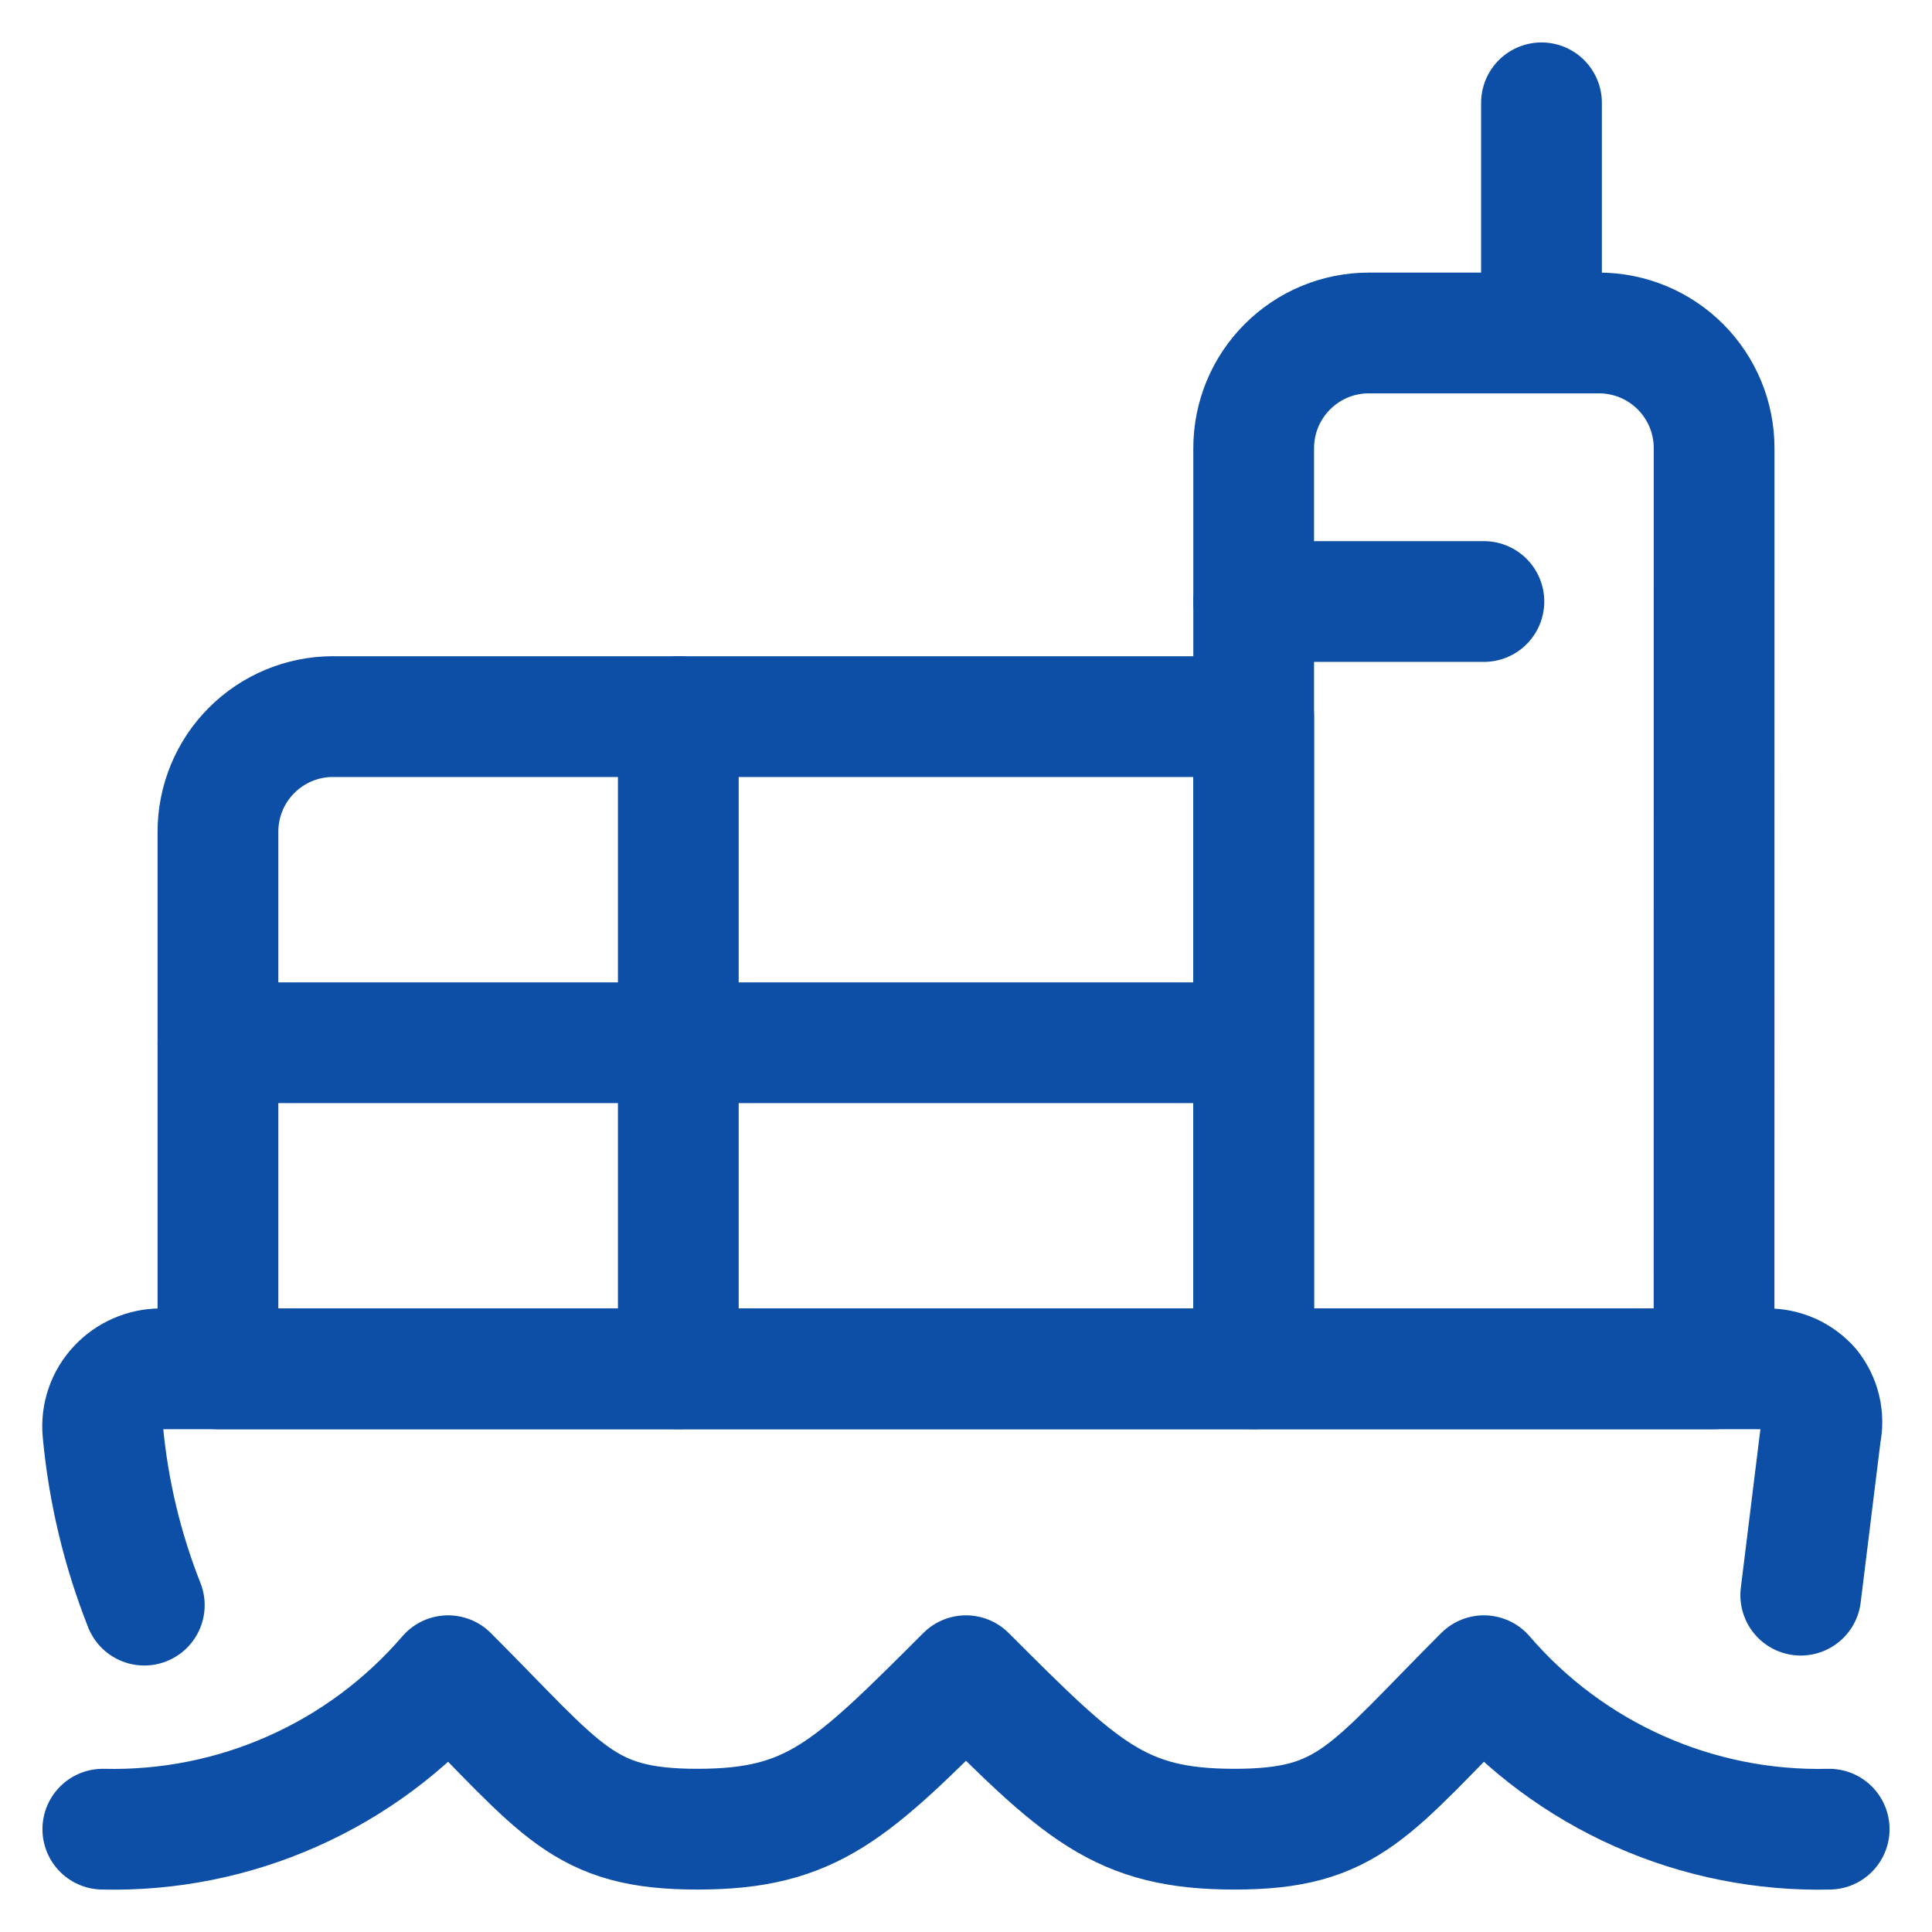
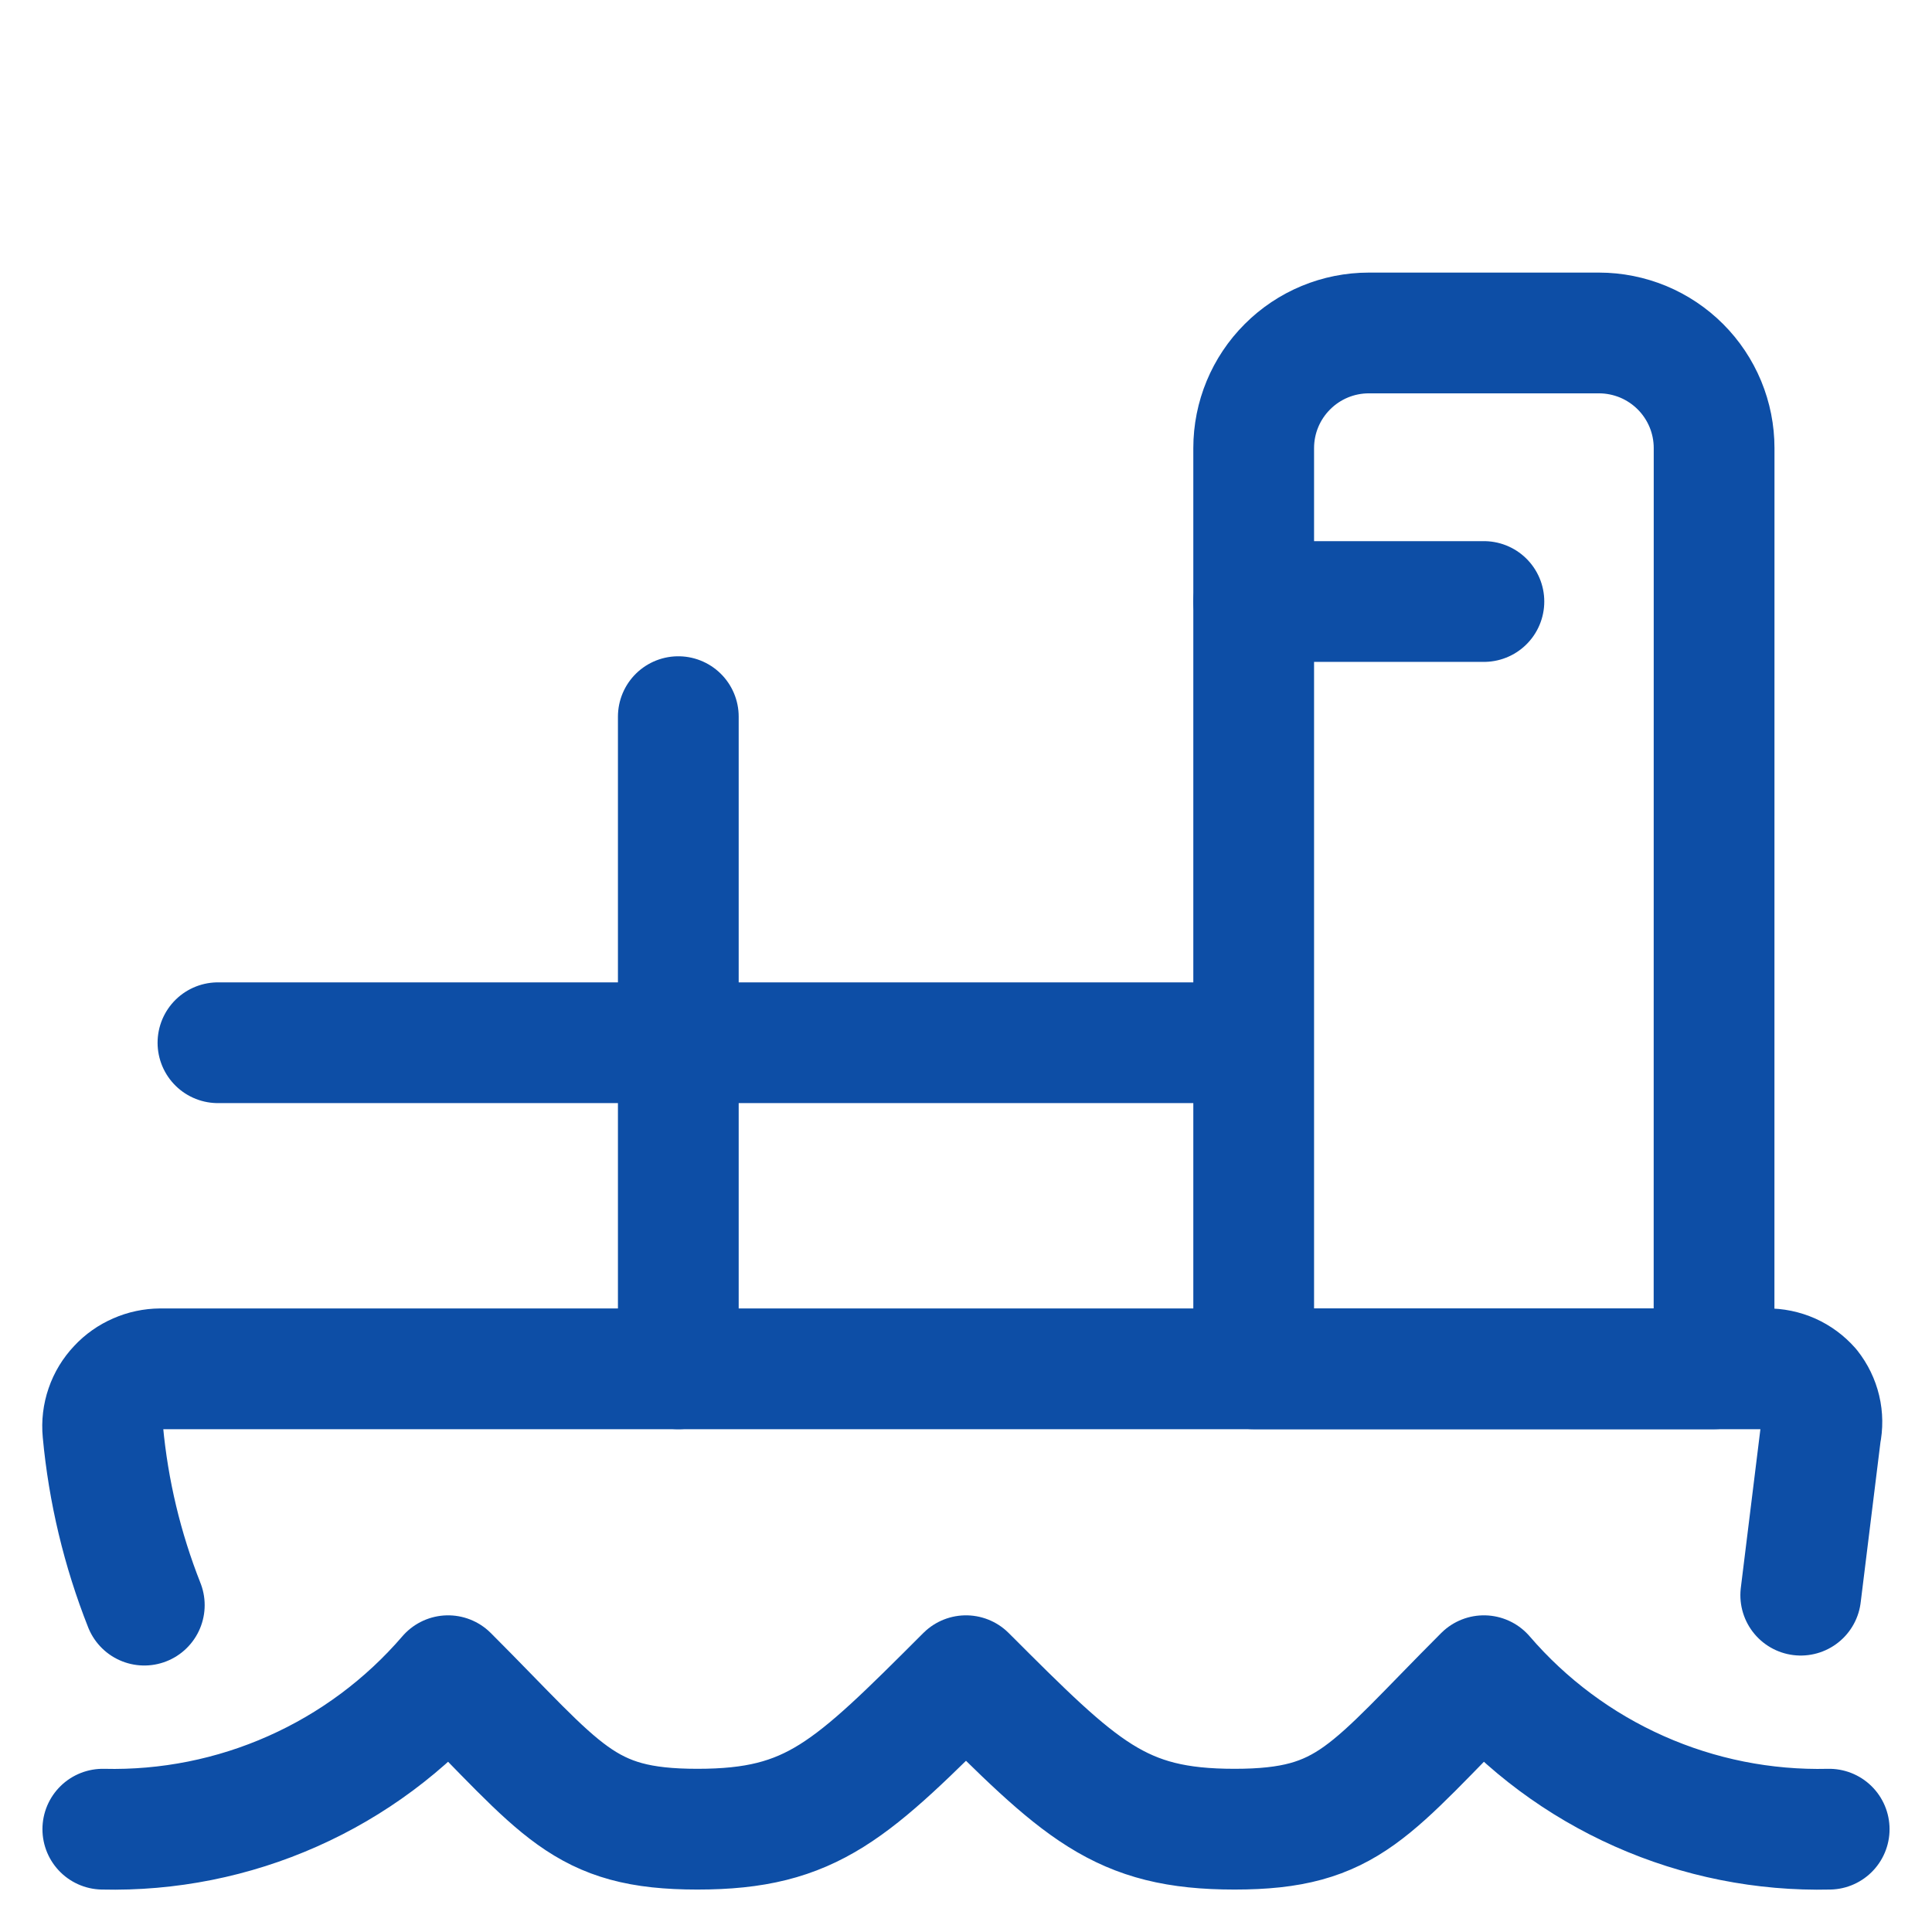
<svg xmlns="http://www.w3.org/2000/svg" width="32" height="32" viewBox="0 0 32 32" fill="none">
  <g clip-path="url(#clip0_3790_65)">
    <path d="M1.703 30.297C2.785 30.323 3.859 30.109 4.848 29.669C5.837 29.23 6.716 28.576 7.422 27.755C9.329 29.662 9.646 30.297 11.552 30.297C13.458 30.297 14.094 29.661 16 27.755C17.907 29.662 18.541 30.297 20.448 30.297C22.355 30.297 22.672 29.661 24.578 27.755C25.284 28.576 26.163 29.23 27.152 29.669C28.141 30.109 29.215 30.323 30.297 30.297" stroke="#0D4EA6" stroke-width="2" stroke-linecap="round" stroke-linejoin="round" />
    <path d="M29.826 26.421L30.157 23.739C30.184 23.609 30.183 23.474 30.152 23.345C30.121 23.215 30.062 23.094 29.979 22.989C29.89 22.888 29.781 22.807 29.658 22.752C29.535 22.698 29.402 22.67 29.267 22.672H2.656C2.525 22.673 2.396 22.7 2.276 22.753C2.155 22.805 2.047 22.881 1.958 22.977C1.865 23.075 1.794 23.191 1.751 23.318C1.707 23.445 1.691 23.58 1.704 23.714C1.795 24.699 2.026 25.666 2.39 26.586" stroke="#0D4EA6" stroke-width="2" stroke-linecap="round" stroke-linejoin="round" />
    <path d="M28.39 22.672H20.765V7.422C20.765 6.916 20.966 6.431 21.324 6.074C21.681 5.716 22.166 5.515 22.672 5.515H26.485C26.735 5.515 26.983 5.565 27.214 5.66C27.445 5.756 27.656 5.897 27.833 6.074C28.01 6.251 28.15 6.461 28.246 6.692C28.342 6.924 28.391 7.172 28.391 7.422L28.39 22.672Z" stroke="#0D4EA6" stroke-width="2" stroke-linecap="round" stroke-linejoin="round" />
    <path d="M24.578 9.963H20.765" stroke="#0D4EA6" stroke-width="2" stroke-linecap="round" stroke-linejoin="round" />
-     <path d="M25.532 5.515V1.703" stroke="#0D4EA6" stroke-width="2" stroke-linecap="round" stroke-linejoin="round" />
-     <path d="M5.516 11.87H20.765V22.672H3.61V13.776C3.61 13.27 3.81 12.785 4.168 12.428C4.525 12.07 5.01 11.869 5.516 11.869L5.516 11.87Z" stroke="#0D4EA6" stroke-width="2" stroke-linecap="round" stroke-linejoin="round" />
    <path d="M11.235 11.87V22.672" stroke="#0D4EA6" stroke-width="2" stroke-linecap="round" stroke-linejoin="round" />
    <path d="M3.61 17.271H20.436" stroke="#0D4EA6" stroke-width="2" stroke-linecap="round" stroke-linejoin="round" />
  </g>
  <defs>
    <clipPath id="clip0_3790_65">
      <rect width="32" height="32" fill="white" />
    </clipPath>
  </defs>
</svg>